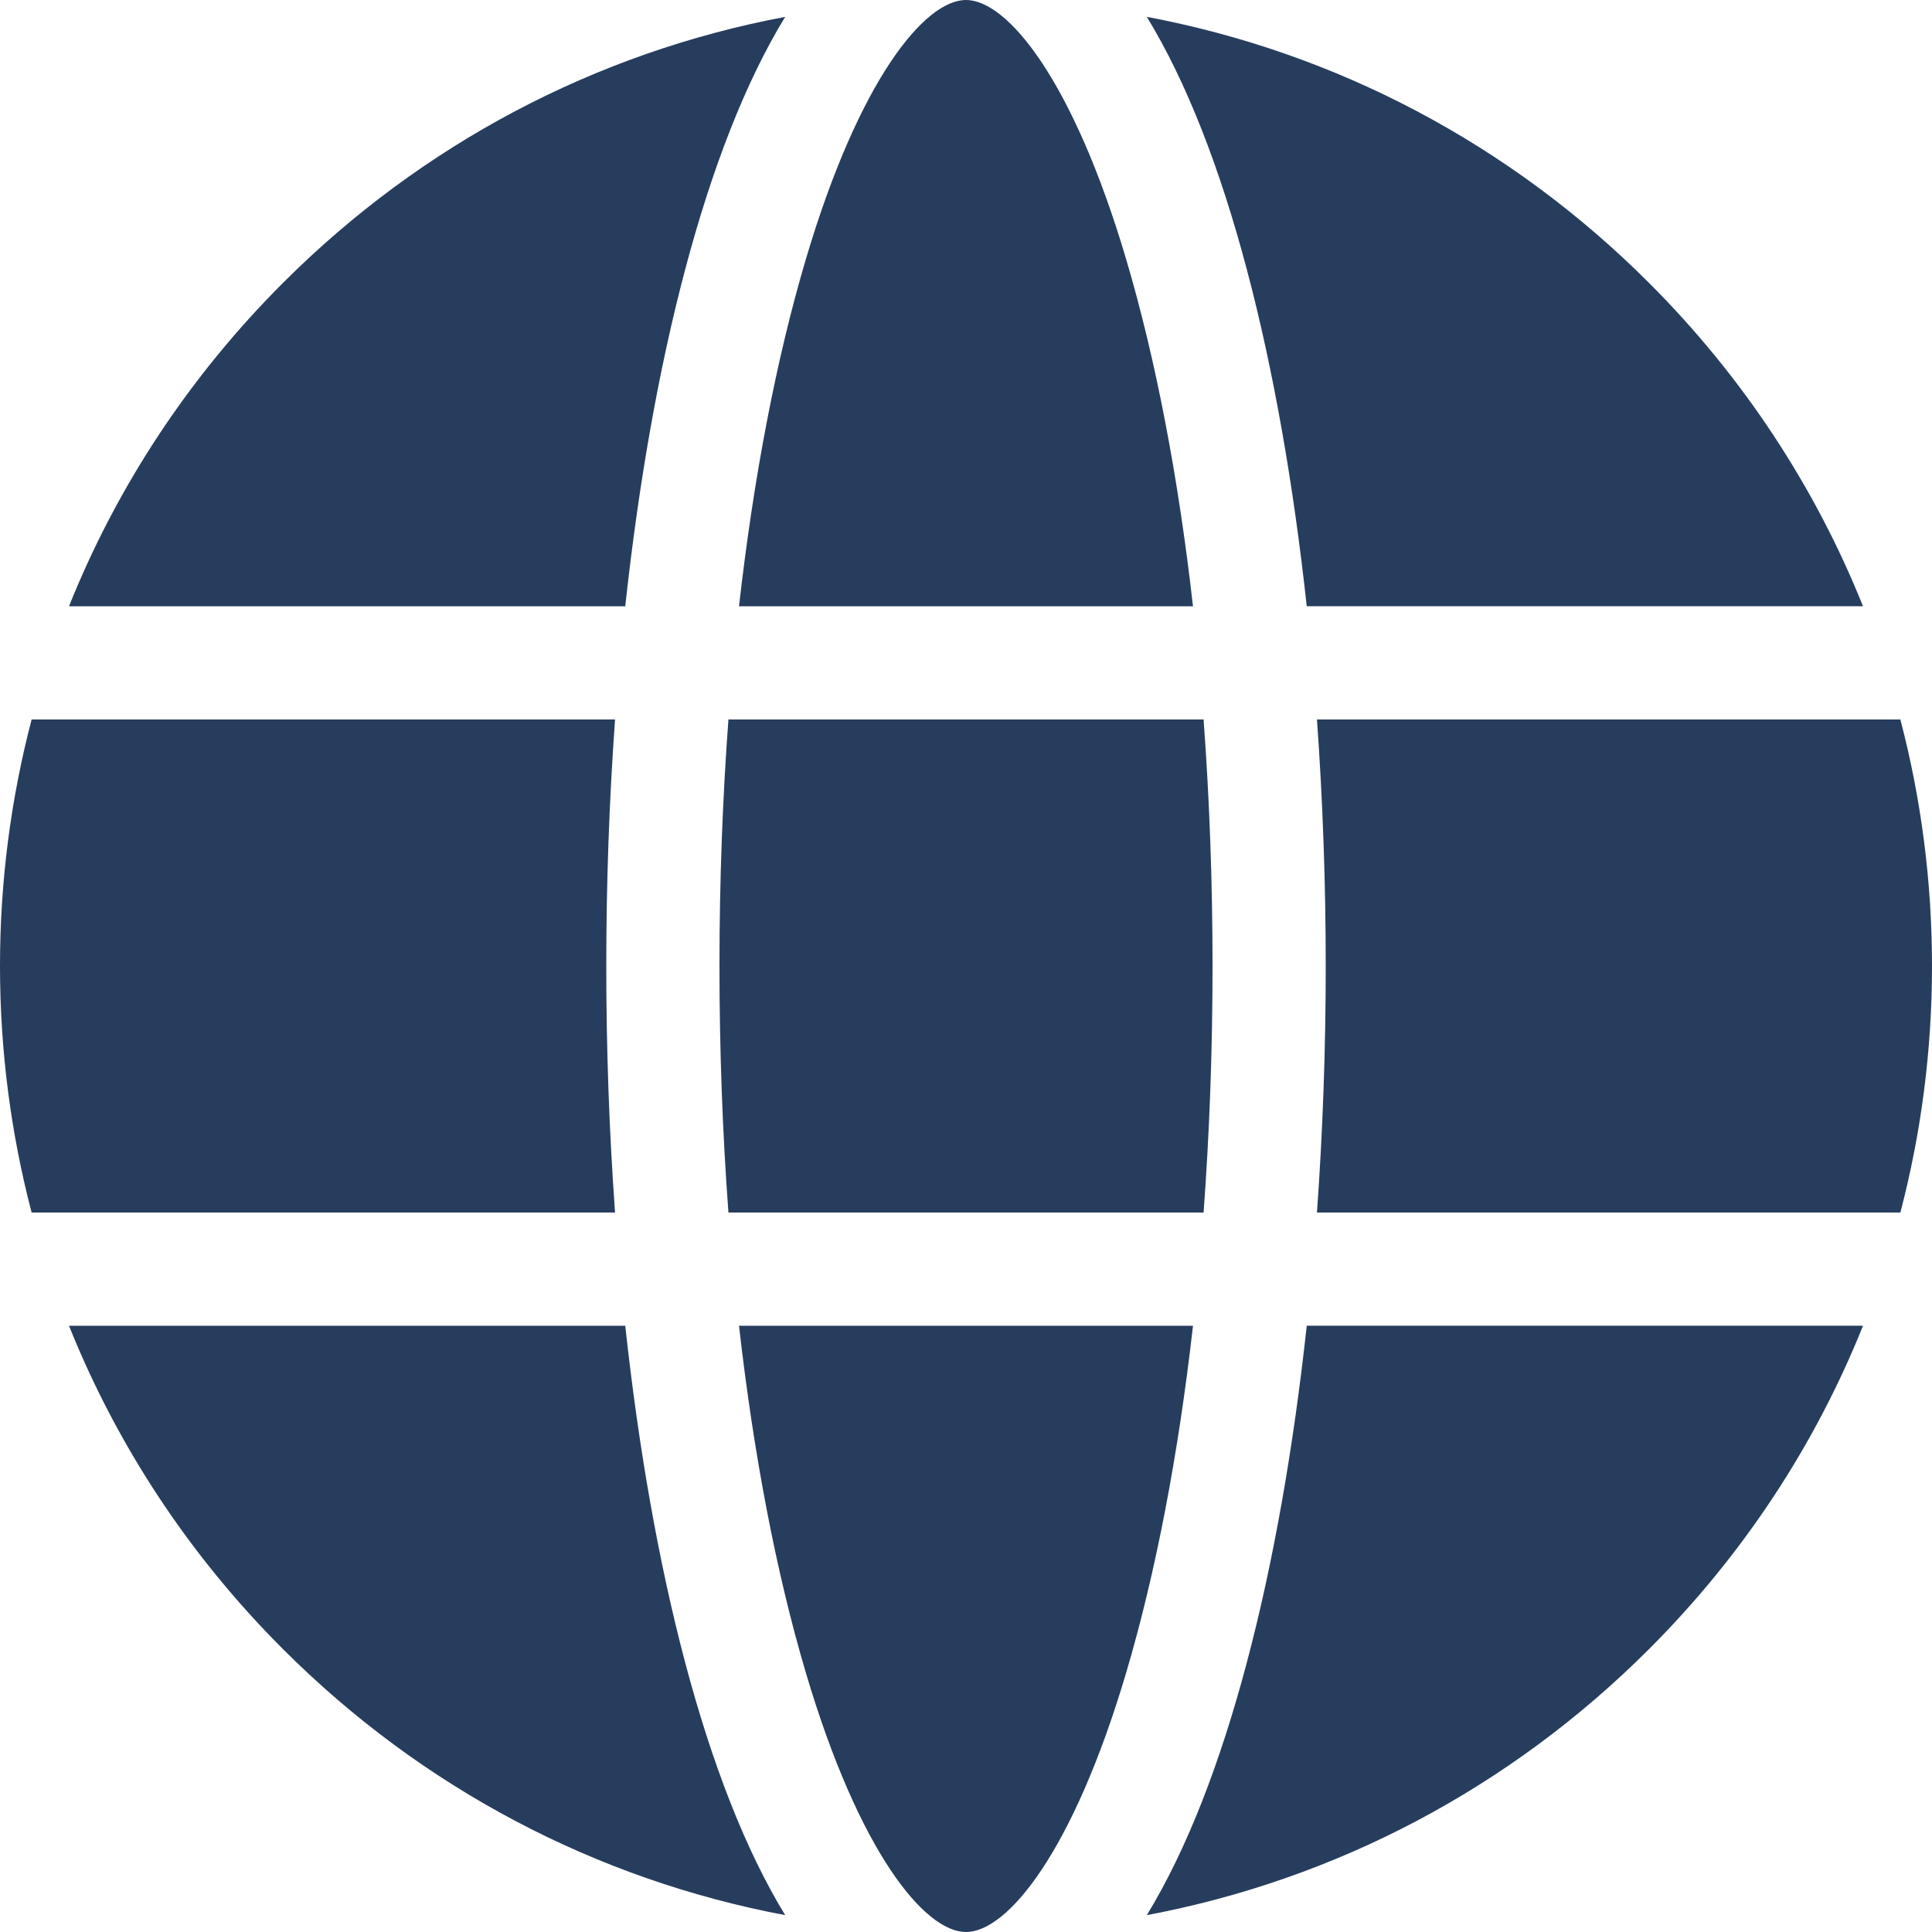
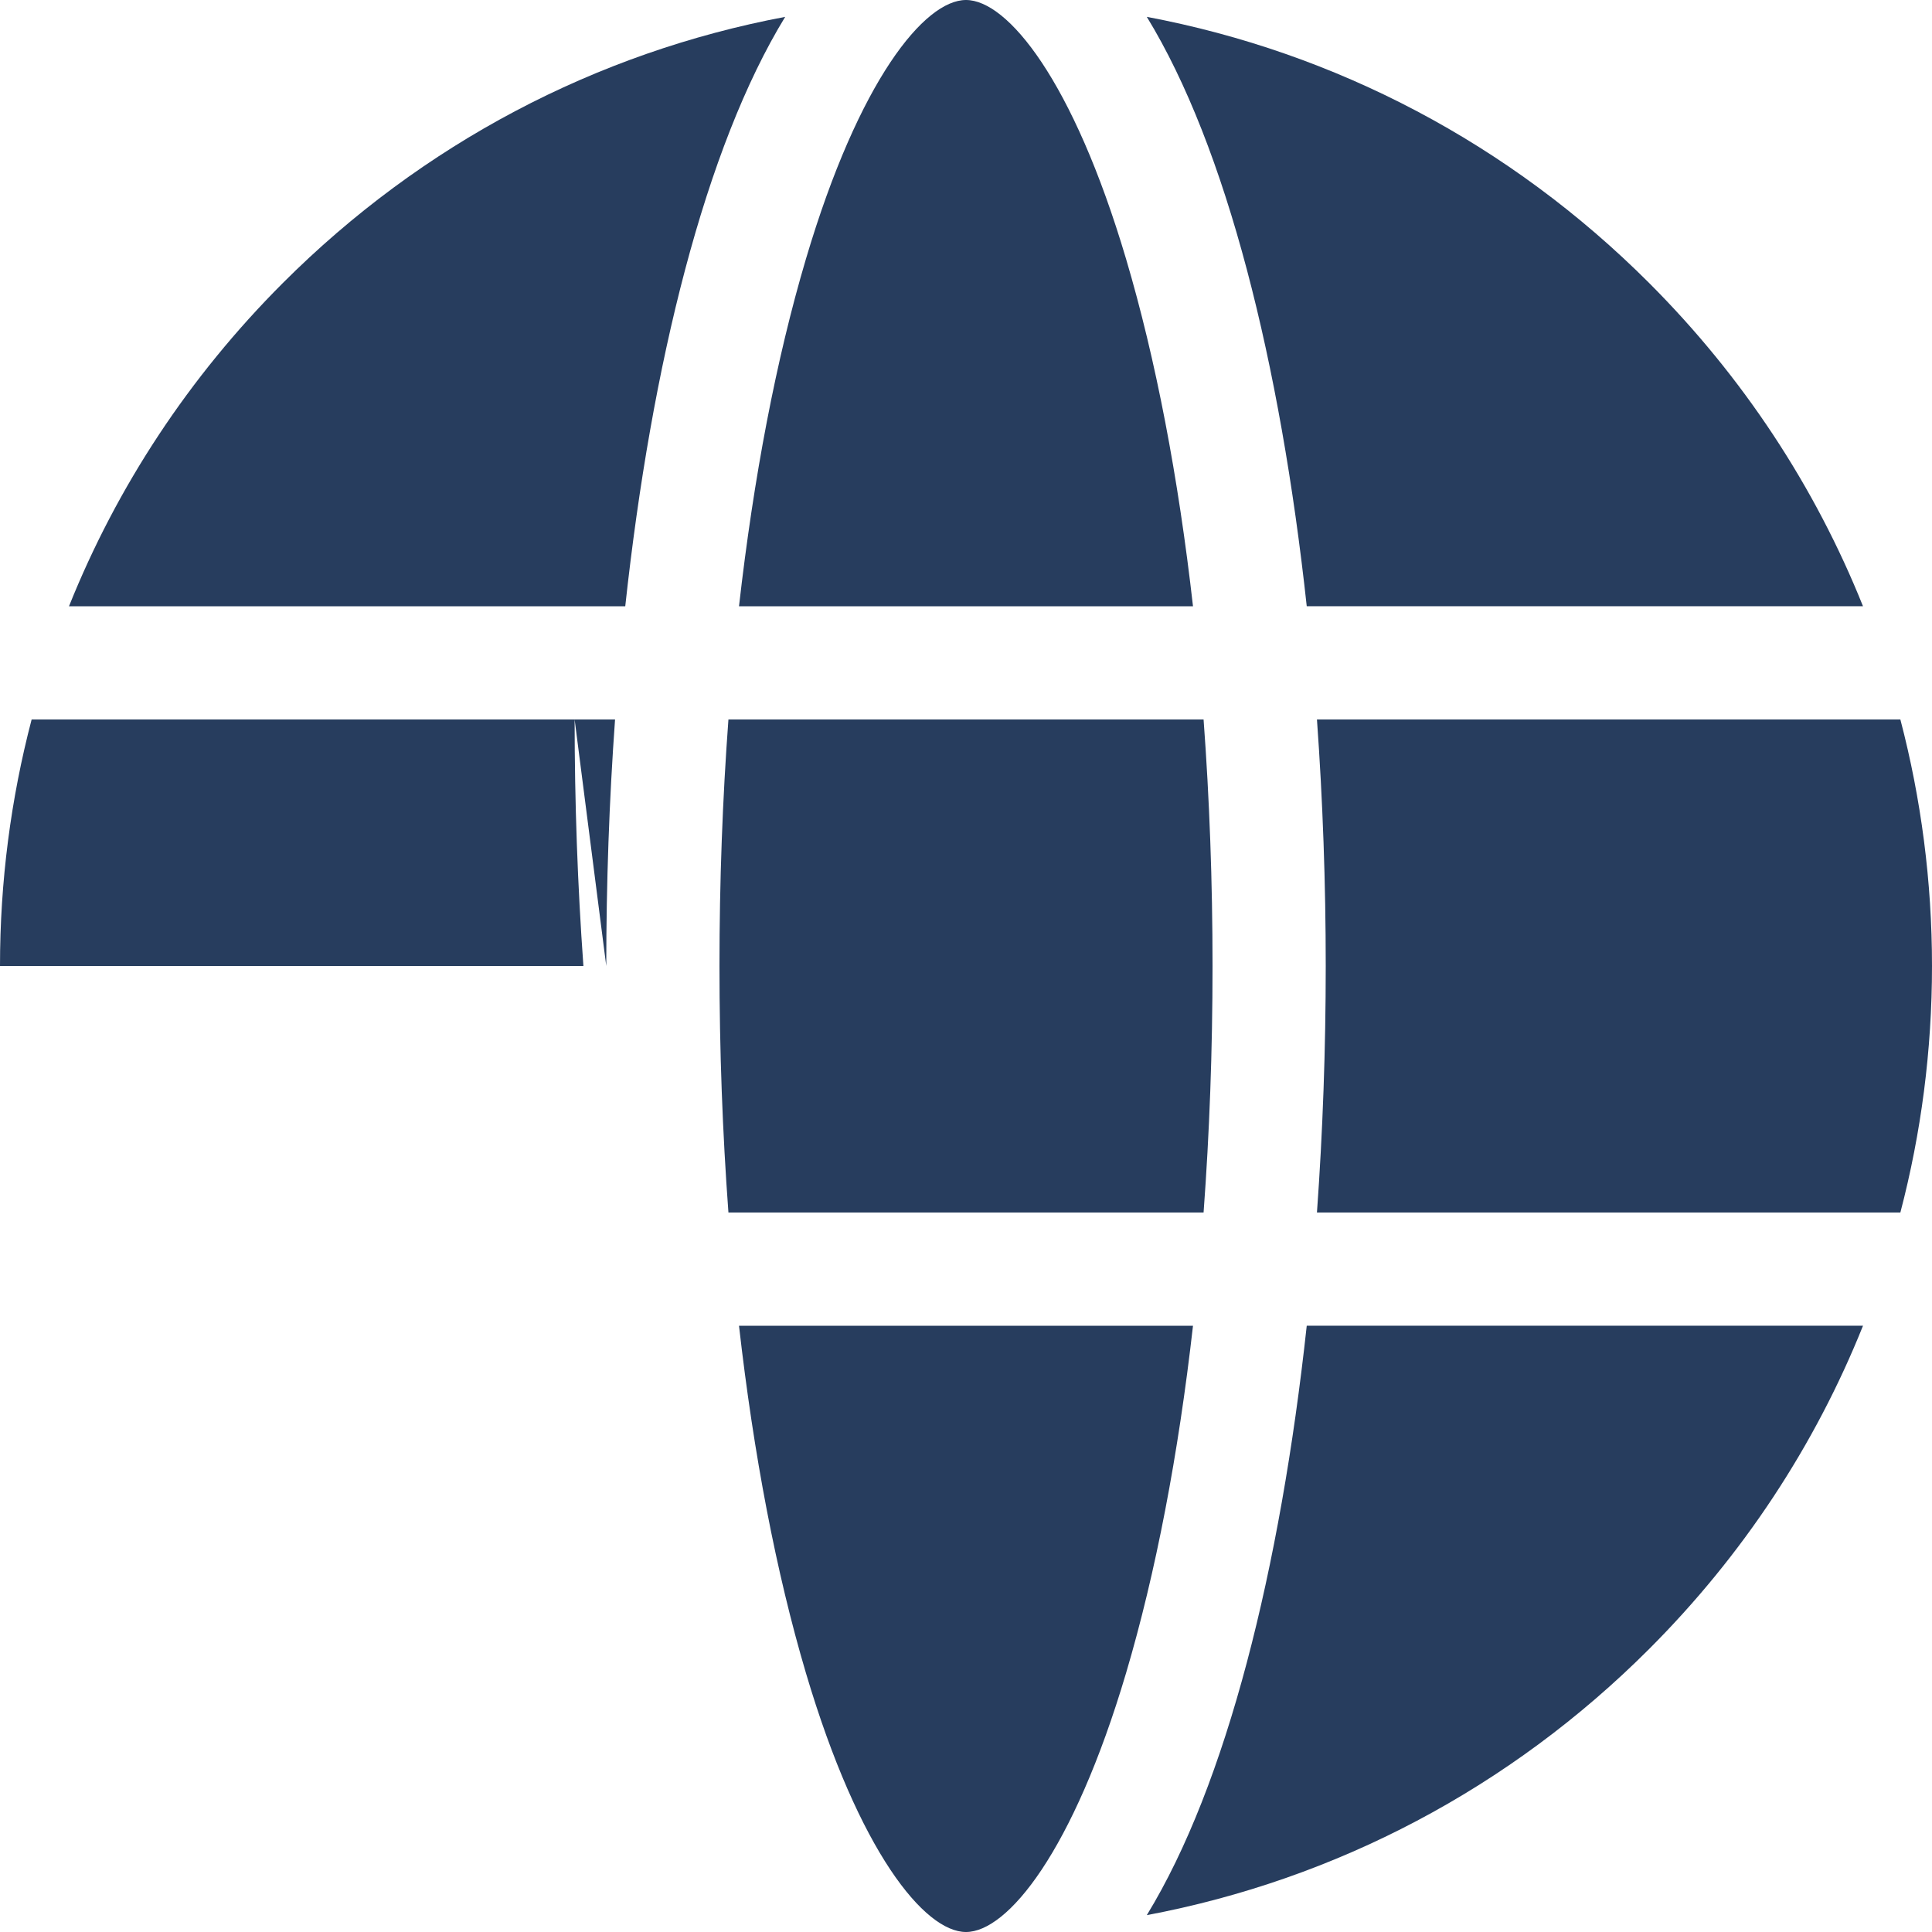
<svg xmlns="http://www.w3.org/2000/svg" version="1.1" width="512" height="512" x="0" y="0" viewBox="0 0 512 512" style="enable-background:new 0 0 512 512" xml:space="preserve">
  <g>
    <g>
-       <path d="m160.667 256c0-21.915.781-43.869 2.328-65.334h-154.61c-5.521 21.066-8.385 42.979-8.385 65.334s2.864 44.268 8.385 65.334h154.609c-1.546-21.465-2.327-43.419-2.327-65.334z" fill="#273d5e" data-original="#000000" />
+       <path d="m160.667 256c0-21.915.781-43.869 2.328-65.334h-154.61c-5.521 21.066-8.385 42.979-8.385 65.334h154.609c-1.546-21.465-2.327-43.419-2.327-65.334z" fill="#273d5e" data-original="#000000" />
      <path d="m190.667 256c0 22.347.808 44.251 2.374 65.334h125.918c1.566-21.083 2.374-42.987 2.374-65.334 0-22.346-.808-44.251-2.374-65.334h-125.918c-1.566 21.083-2.374 42.988-2.374 65.334z" fill="#273d5e" data-original="#000000" />
      <path d="m503.615 190.666h-154.609c1.546 21.465 2.327 43.419 2.327 65.334s-.781 43.869-2.327 65.334h154.609c5.521-21.066 8.385-42.979 8.385-65.334s-2.864-44.268-8.385-65.334z" fill="#273d5e" data-original="#000000" />
      <path d="m195.844 351.334c3.876 34.18 9.862 65.475 17.733 92.028 14.056 47.414 31.435 68.638 42.423 68.638s28.367-21.224 42.423-68.638c7.871-26.554 13.857-57.849 17.733-92.028z" fill="#273d5e" data-original="#000000" />
      <path d="m316.156 160.666c-3.876-34.181-9.862-65.476-17.733-92.029-14.056-47.414-31.435-68.637-42.423-68.637s-28.367 21.223-42.423 68.637c-7.871 26.554-13.857 57.849-17.733 92.029z" fill="#273d5e" data-original="#000000" />
      <path d="m493.716 160.666c-12.708-31.703-31.817-60.807-56.696-85.686-36.855-36.855-82.975-61.072-133.104-70.513 21.164 34.59 35.394 91.862 42.385 156.198h147.415z" fill="#273d5e" data-original="#000000" />
      <path d="m303.916 507.532c50.129-9.44 96.248-33.657 133.104-70.514 24.879-24.878 43.988-53.981 56.696-85.685h-147.415c-6.991 64.337-21.221 121.609-42.385 156.199z" fill="#273d5e" data-original="#000000" />
-       <path d="m18.284 351.334c12.708 31.703 31.818 60.807 56.696 85.685 36.856 36.856 82.975 61.073 133.103 70.514-21.164-34.59-35.393-91.862-42.384-156.198h-147.415z" fill="#273d5e" data-original="#000000" />
      <path d="m208.083 4.468c-50.128 9.44-96.247 33.657-133.103 70.513-24.878 24.879-43.988 53.982-56.696 85.686h147.415c6.991-64.337 21.22-121.609 42.384-156.199z" fill="#273d5e" data-original="#000000" />
    </g>
  </g>
</svg>